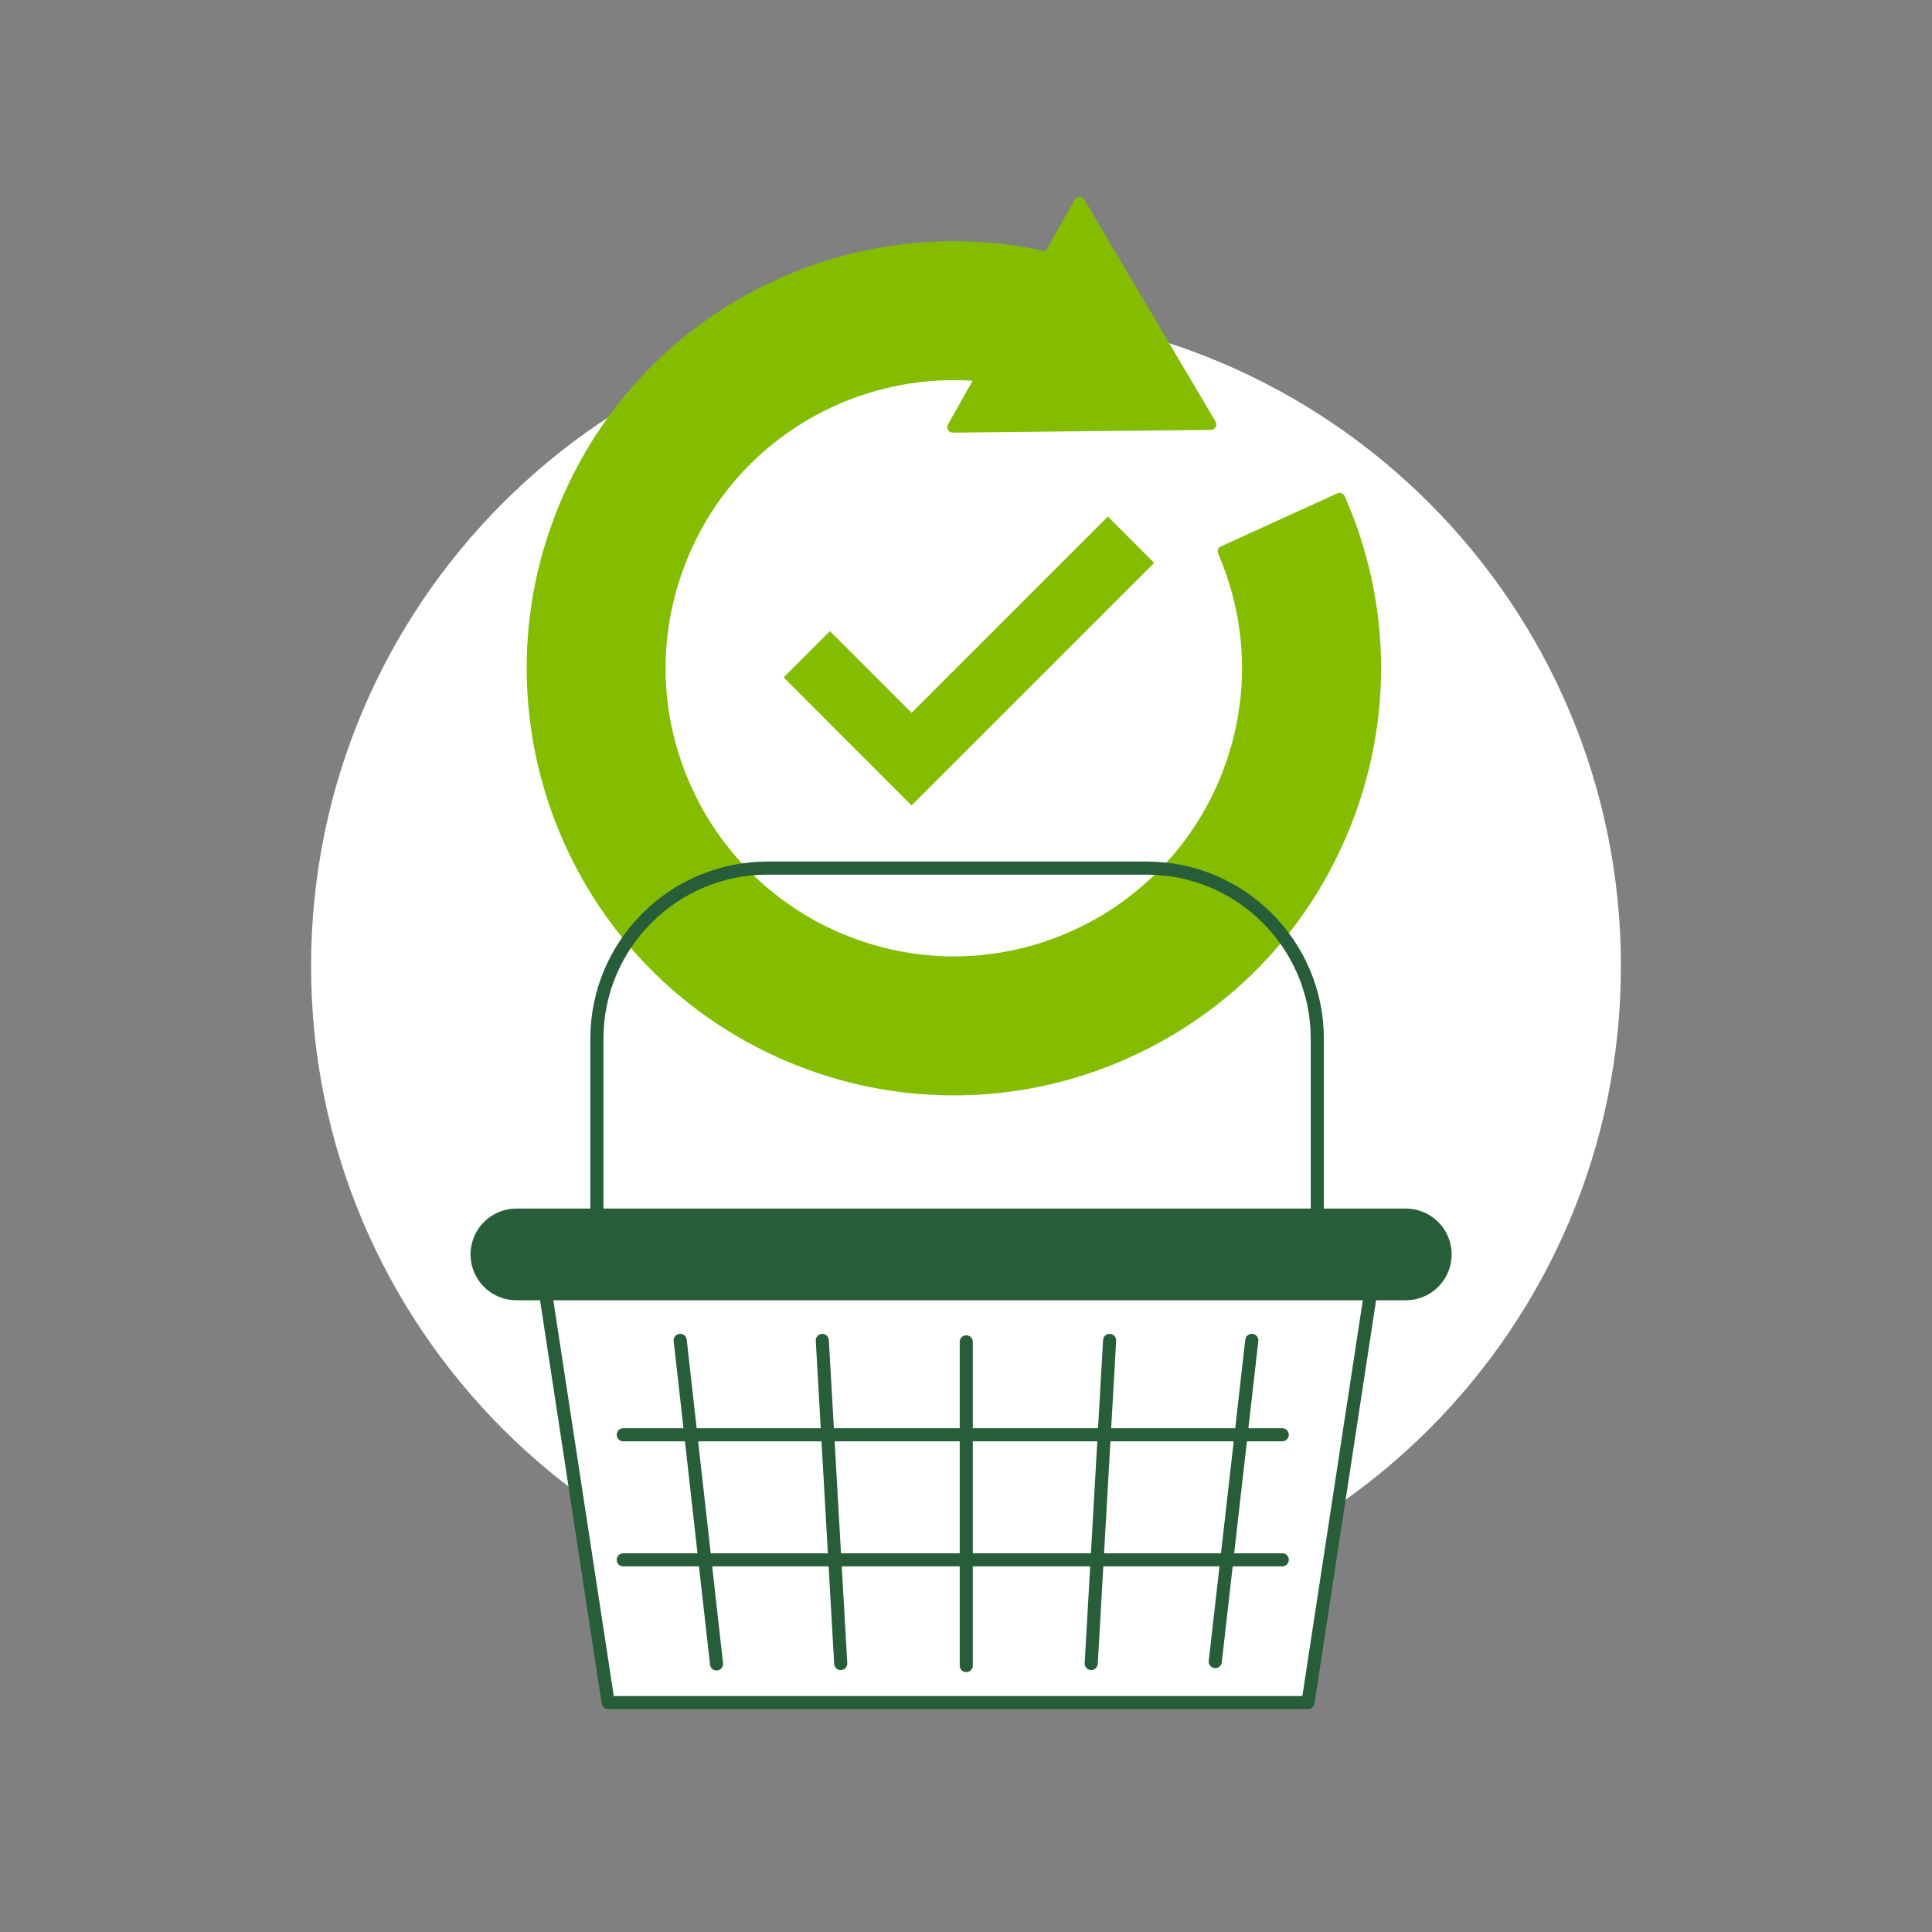
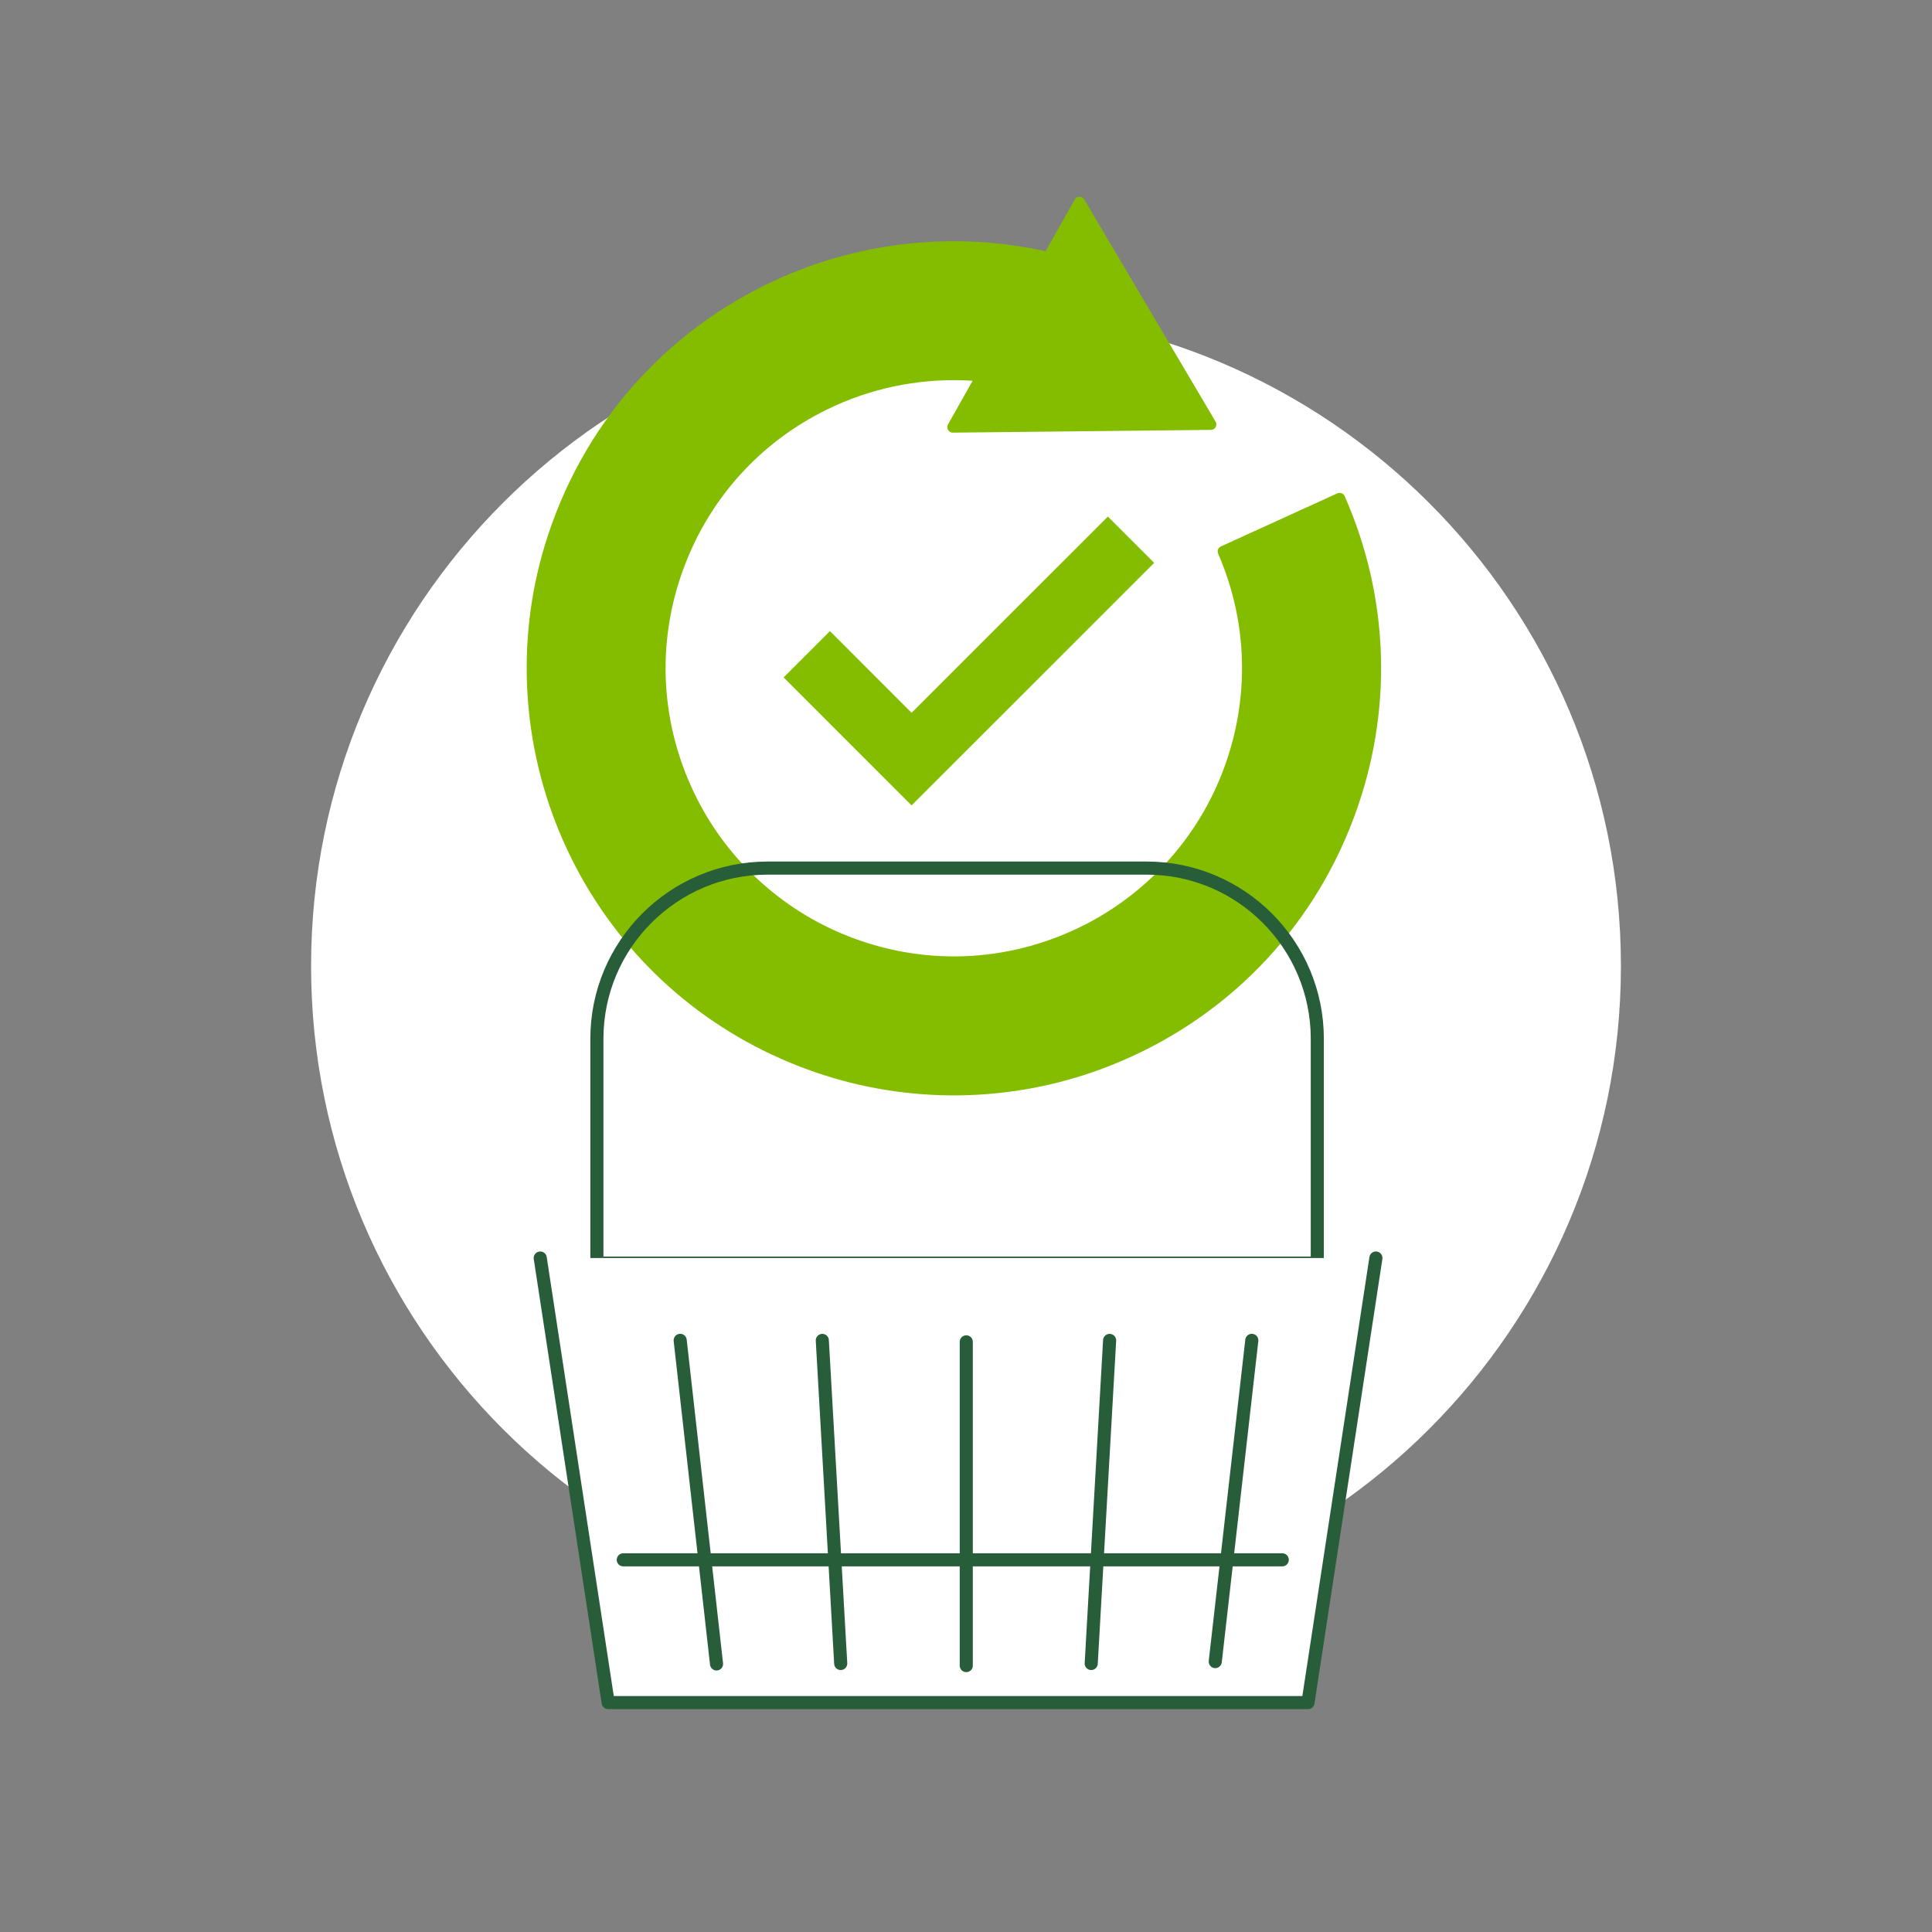
<svg xmlns="http://www.w3.org/2000/svg" width="295" height="295" viewBox="0 0 295 295" fill="none">
  <rect x="0" y="0" width="295" height="295" fill="#808080" stroke="none" />
  <path d="M147.5 247.5C202.728 247.5 247.5 202.728 247.5 147.5C247.5 92.272 202.728 47.5 147.5 47.5C92.272 47.5 47.5 92.272 47.5 147.5C47.5 202.728 92.272 247.5 147.5 247.5Z" fill="white" />
  <path d="M204.2 75.33L186.41 83.44C186 83.63 185.82 84.11 186 84.53C190.8 95.6 190.88 107.94 186.15 119.17C182.05 128.9 174.49 136.88 165 141.52C153.66 147.07 140.79 147.52 129.09 142.78C119.3 138.82 111.2 131.38 106.43 121.96C100.8 110.85 100.1 98.21 104.44 86.62C108.55 75.61 116.71 66.87 127.4 62C134.05 58.97 141.31 57.67 148.51 58.14L144.75 64.81C144.43 65.37 144.84 66.07 145.49 66.06L184.9 65.64C185.54 65.64 185.94 64.93 185.61 64.38L165.55 30.45C165.22 29.89 164.42 29.9 164.1 30.47L159.65 38.36C145.9 35.33 131.47 36.83 118.59 42.7C101.46 50.51 88.73 65.02 83.2 83.22C78.7 98.03 79.7 114.07 85.93 128.24C87.17 131.06 88.58 133.75 90.17 136.33C98.3 149.53 110.81 159.37 125.93 164.2C140.21 168.75 155.74 168.21 169.66 162.66C187 155.76 200.24 142.2 206.72 124.86C212.72 108.81 212.22 91.41 205.32 75.76C205.13 75.33 204.62 75.14 204.2 75.34V75.33Z" fill="#84BD00" />
  <path d="M117.2 132.55H175.08C189.46 132.55 201.14 144.23 201.14 158.61V192.87H91.14V158.61C91.14 144.23 102.82 132.55 117.2 132.55Z" stroke="#275D38" stroke-width="2" stroke-linecap="round" stroke-linejoin="round" />
  <path d="M210.089 192.09L199.719 259.97H132.139H160.429H92.859L82.489 192.09" fill="white" />
  <path d="M210.089 192.09L199.719 259.97H132.139H160.429H92.859L82.489 192.09" stroke="#275D38" stroke-width="2" stroke-linecap="round" stroke-linejoin="round" />
  <path d="M109.409 254.07L103.859 204.66" stroke="#275D38" stroke-width="2" stroke-linecap="round" stroke-linejoin="round" />
  <path d="M128.37 254L125.56 204.67" stroke="#275D38" stroke-width="2" stroke-linecap="round" stroke-linejoin="round" />
  <path d="M185.56 253.71L191.14 204.66" stroke="#275D38" stroke-width="2" stroke-linecap="round" stroke-linejoin="round" />
  <path d="M166.619 254L169.429 204.67" stroke="#275D38" stroke-width="2" stroke-linecap="round" stroke-linejoin="round" />
  <path d="M147.54 254.32V204.89" stroke="#275D38" stroke-width="2" stroke-linecap="round" stroke-linejoin="round" />
-   <path d="M95.17 219.08H195.79" stroke="#275D38" stroke-width="2" stroke-linecap="round" stroke-linejoin="round" />
  <path d="M95.17 238.17H195.79" stroke="#275D38" stroke-width="2" stroke-linecap="round" stroke-linejoin="round" />
-   <path d="M78.85 191.54H214.65" stroke="#275D38" stroke-width="14" stroke-linecap="round" stroke-linejoin="round" />
  <path d="M123.189 99.9L139.189 115.91L172.699 82.41" stroke="#84BD00" stroke-width="10" stroke-miterlimit="10" />
</svg>